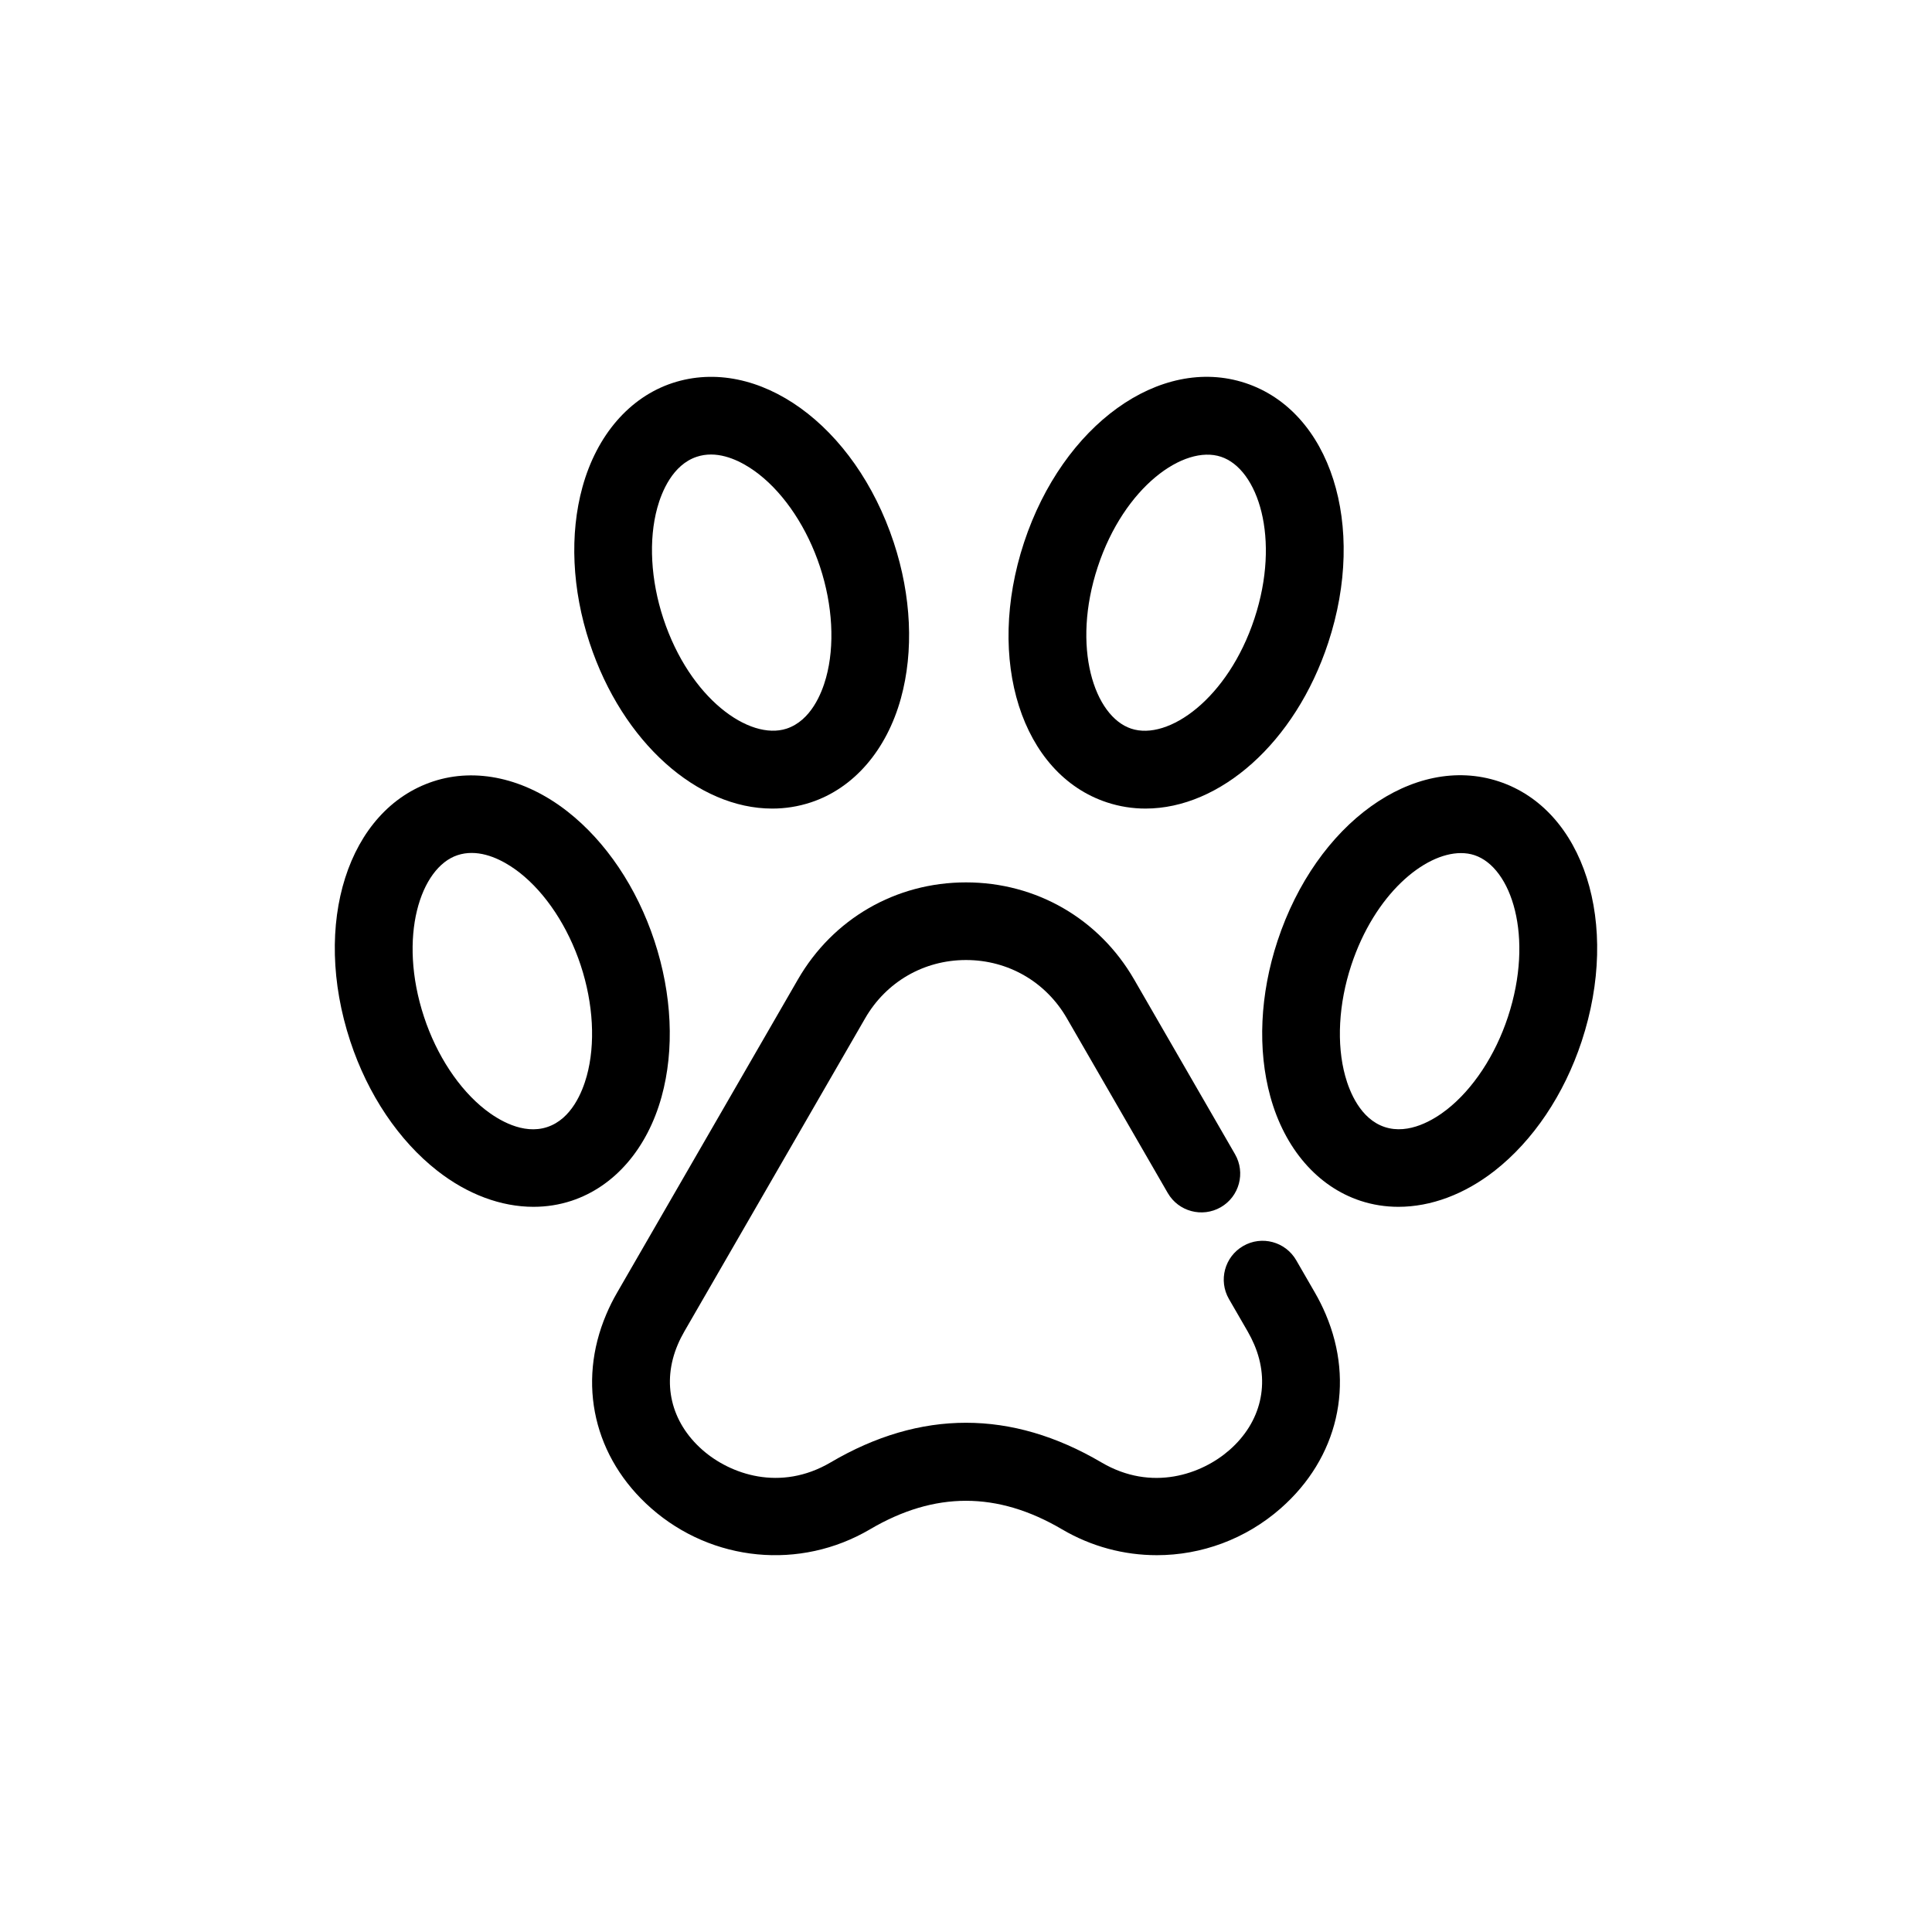
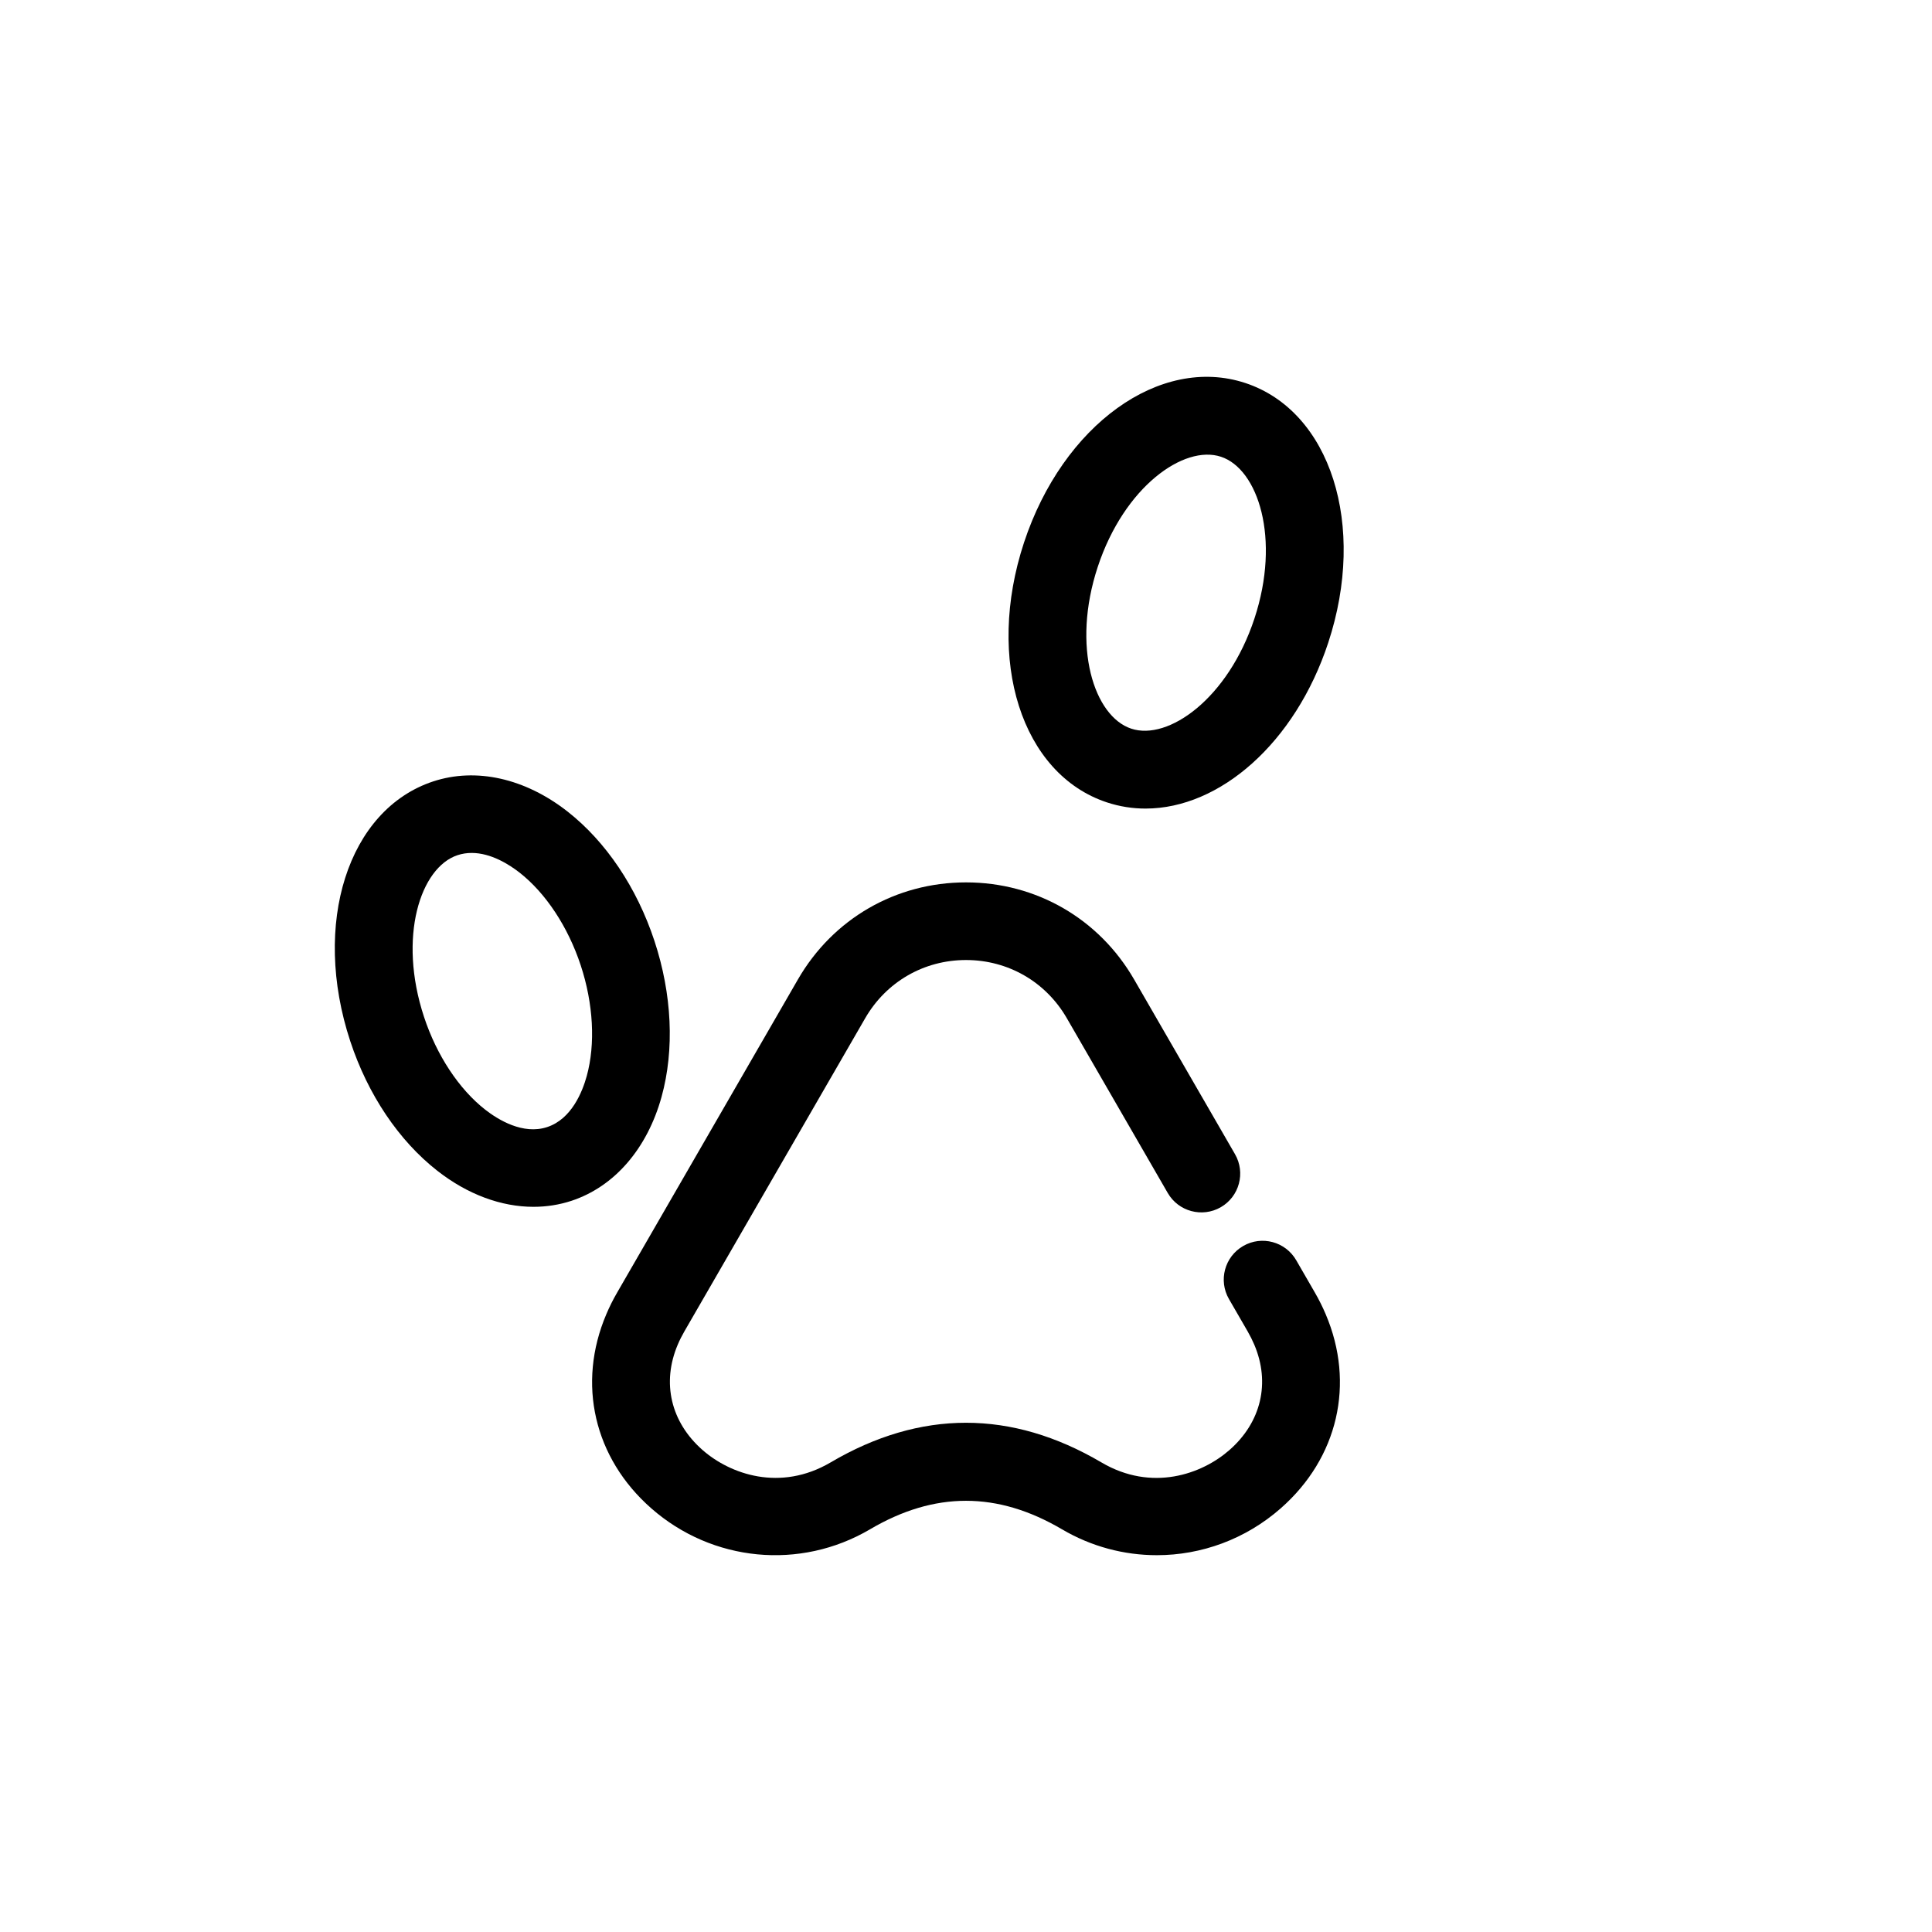
<svg xmlns="http://www.w3.org/2000/svg" fill="#000000" width="800px" height="800px" version="1.1" viewBox="144 144 512 512">
  <g>
    <path d="m450.56 556.14c-8.625 0-17.297-2.254-25.109-6.852-17.129-10.078-33.777-10.086-50.898 0-18.508 10.887-41.789 8.641-57.965-5.57-15.176-13.332-19.742-33.039-11.906-51.438 0.82-1.934 1.773-3.859 2.879-5.758l47.891-82.953c9.297-16.105 25.953-25.727 44.547-25.727 18.602 0 35.254 9.621 44.555 25.727l26.734 46.301c2.84 4.918 1.156 11.211-3.769 14.055-4.93 2.832-11.219 1.145-14.055-3.769l-26.734-46.301c-5.574-9.664-15.566-15.438-26.73-15.438-11.156 0-21.148 5.773-26.727 15.438l-47.898 82.965c-0.672 1.164-1.258 2.324-1.758 3.508-4.305 10.113-1.855 20.547 6.551 27.93 7.32 6.43 20.59 11.148 33.953 3.297 23.812-14.016 47.953-14.004 71.766 0 13.344 7.863 26.629 3.141 33.949-3.297 8.406-7.383 10.855-17.82 6.555-27.922-0.508-1.191-1.09-2.352-1.754-3.508l-4.953-8.57c-2.84-4.918-1.156-11.211 3.769-14.055 4.914-2.848 11.203-1.156 14.055 3.769l4.941 8.559c1.094 1.891 2.051 3.812 2.875 5.758 7.832 18.387 3.266 38.094-11.91 51.426-9.344 8.211-21.059 12.426-32.852 12.426z" />
-     <path d="m348.64 358.28c-19.676 0-39.629-17.391-48.387-43.906-4.668-14.141-5.34-28.805-1.895-41.297 3.797-13.773 12.492-23.82 23.852-27.574 22.625-7.434 48.363 11.105 58.645 42.262 4.668 14.141 5.34 28.805 1.895 41.297-3.805 13.773-12.5 23.82-23.855 27.574-3.367 1.113-6.809 1.645-10.254 1.645zm-16.23-93.828c-1.242 0-2.496 0.18-3.746 0.594-6.457 2.129-9.328 9.375-10.469 13.504-2.34 8.496-1.758 19.199 1.602 29.379 7.008 21.234 22.812 32.387 32.648 29.172 6.457-2.129 9.332-9.375 10.469-13.508 2.348-8.488 1.762-19.195-1.598-29.371-3.356-10.172-9.262-19.125-16.199-24.551-2.727-2.133-7.559-5.219-12.707-5.219z" />
-     <path d="m447.59 358.28c-3.445 0-6.883-0.531-10.254-1.645-22.598-7.461-32.242-37.711-21.957-68.871 10.293-31.156 36.043-49.707 58.645-42.262 22.598 7.461 32.242 37.711 21.957 68.871-8.754 26.516-28.715 43.906-48.391 43.906zm-12.672-64.062c-7.008 21.23-0.953 39.641 8.867 42.883 9.801 3.266 25.645-7.945 32.652-29.172 7.008-21.23 0.953-39.641-8.867-42.883-9.812-3.25-25.645 7.941-32.652 29.172z" />
-     <path d="m514.6 463.82c-3.441 0-6.828-0.527-10.082-1.602-11.359-3.754-20.055-13.801-23.855-27.574-3.445-12.488-2.773-27.152 1.895-41.293 10.281-31.152 36.043-49.719 58.645-42.262 22.598 7.461 32.242 37.711 21.957 68.867-4.668 14.141-12.859 26.324-23.062 34.312-8.027 6.277-16.926 9.551-25.496 9.551zm16.57-93.742c-9.742 0-22.867 10.922-29.07 29.723-3.359 10.176-3.945 20.883-1.598 29.371 1.137 4.129 4.016 11.375 10.469 13.504 6.445 2.121 13.078-1.98 16.445-4.617 6.938-5.43 12.844-14.379 16.199-24.555 7.008-21.23 0.949-39.637-8.867-42.875-1.121-0.371-2.324-0.551-3.578-0.551z" />
+     <path d="m447.59 358.28c-3.445 0-6.883-0.531-10.254-1.645-22.598-7.461-32.242-37.711-21.957-68.871 10.293-31.156 36.043-49.707 58.645-42.262 22.598 7.461 32.242 37.711 21.957 68.871-8.754 26.516-28.715 43.906-48.391 43.906m-12.672-64.062c-7.008 21.23-0.953 39.641 8.867 42.883 9.801 3.266 25.645-7.945 32.652-29.172 7.008-21.23 0.953-39.641-8.867-42.883-9.812-3.25-25.645 7.941-32.652 29.172z" />
    <path d="m285.39 463.82c-8.57 0-17.469-3.273-25.496-9.555-10.203-7.988-18.395-20.168-23.062-34.312-10.281-31.156-0.637-61.406 21.957-68.867 11.375-3.746 24.328-0.844 35.582 7.953 10.203 7.988 18.395 20.168 23.062 34.312 4.668 14.141 5.34 28.805 1.895 41.293-3.805 13.773-12.5 23.82-23.855 27.574-3.254 1.074-6.641 1.602-10.082 1.602zm-16.402-93.781c-1.242 0-2.496 0.176-3.746 0.594-9.816 3.238-15.875 21.645-8.867 42.875 3.356 10.176 9.262 19.125 16.199 24.555 3.375 2.637 10.008 6.758 16.445 4.617 6.457-2.129 9.332-9.375 10.469-13.504 2.348-8.488 1.762-19.195-1.598-29.371-3.356-10.176-9.262-19.125-16.199-24.555-2.723-2.129-7.551-5.211-12.703-5.211z" />
  </g>
</svg>